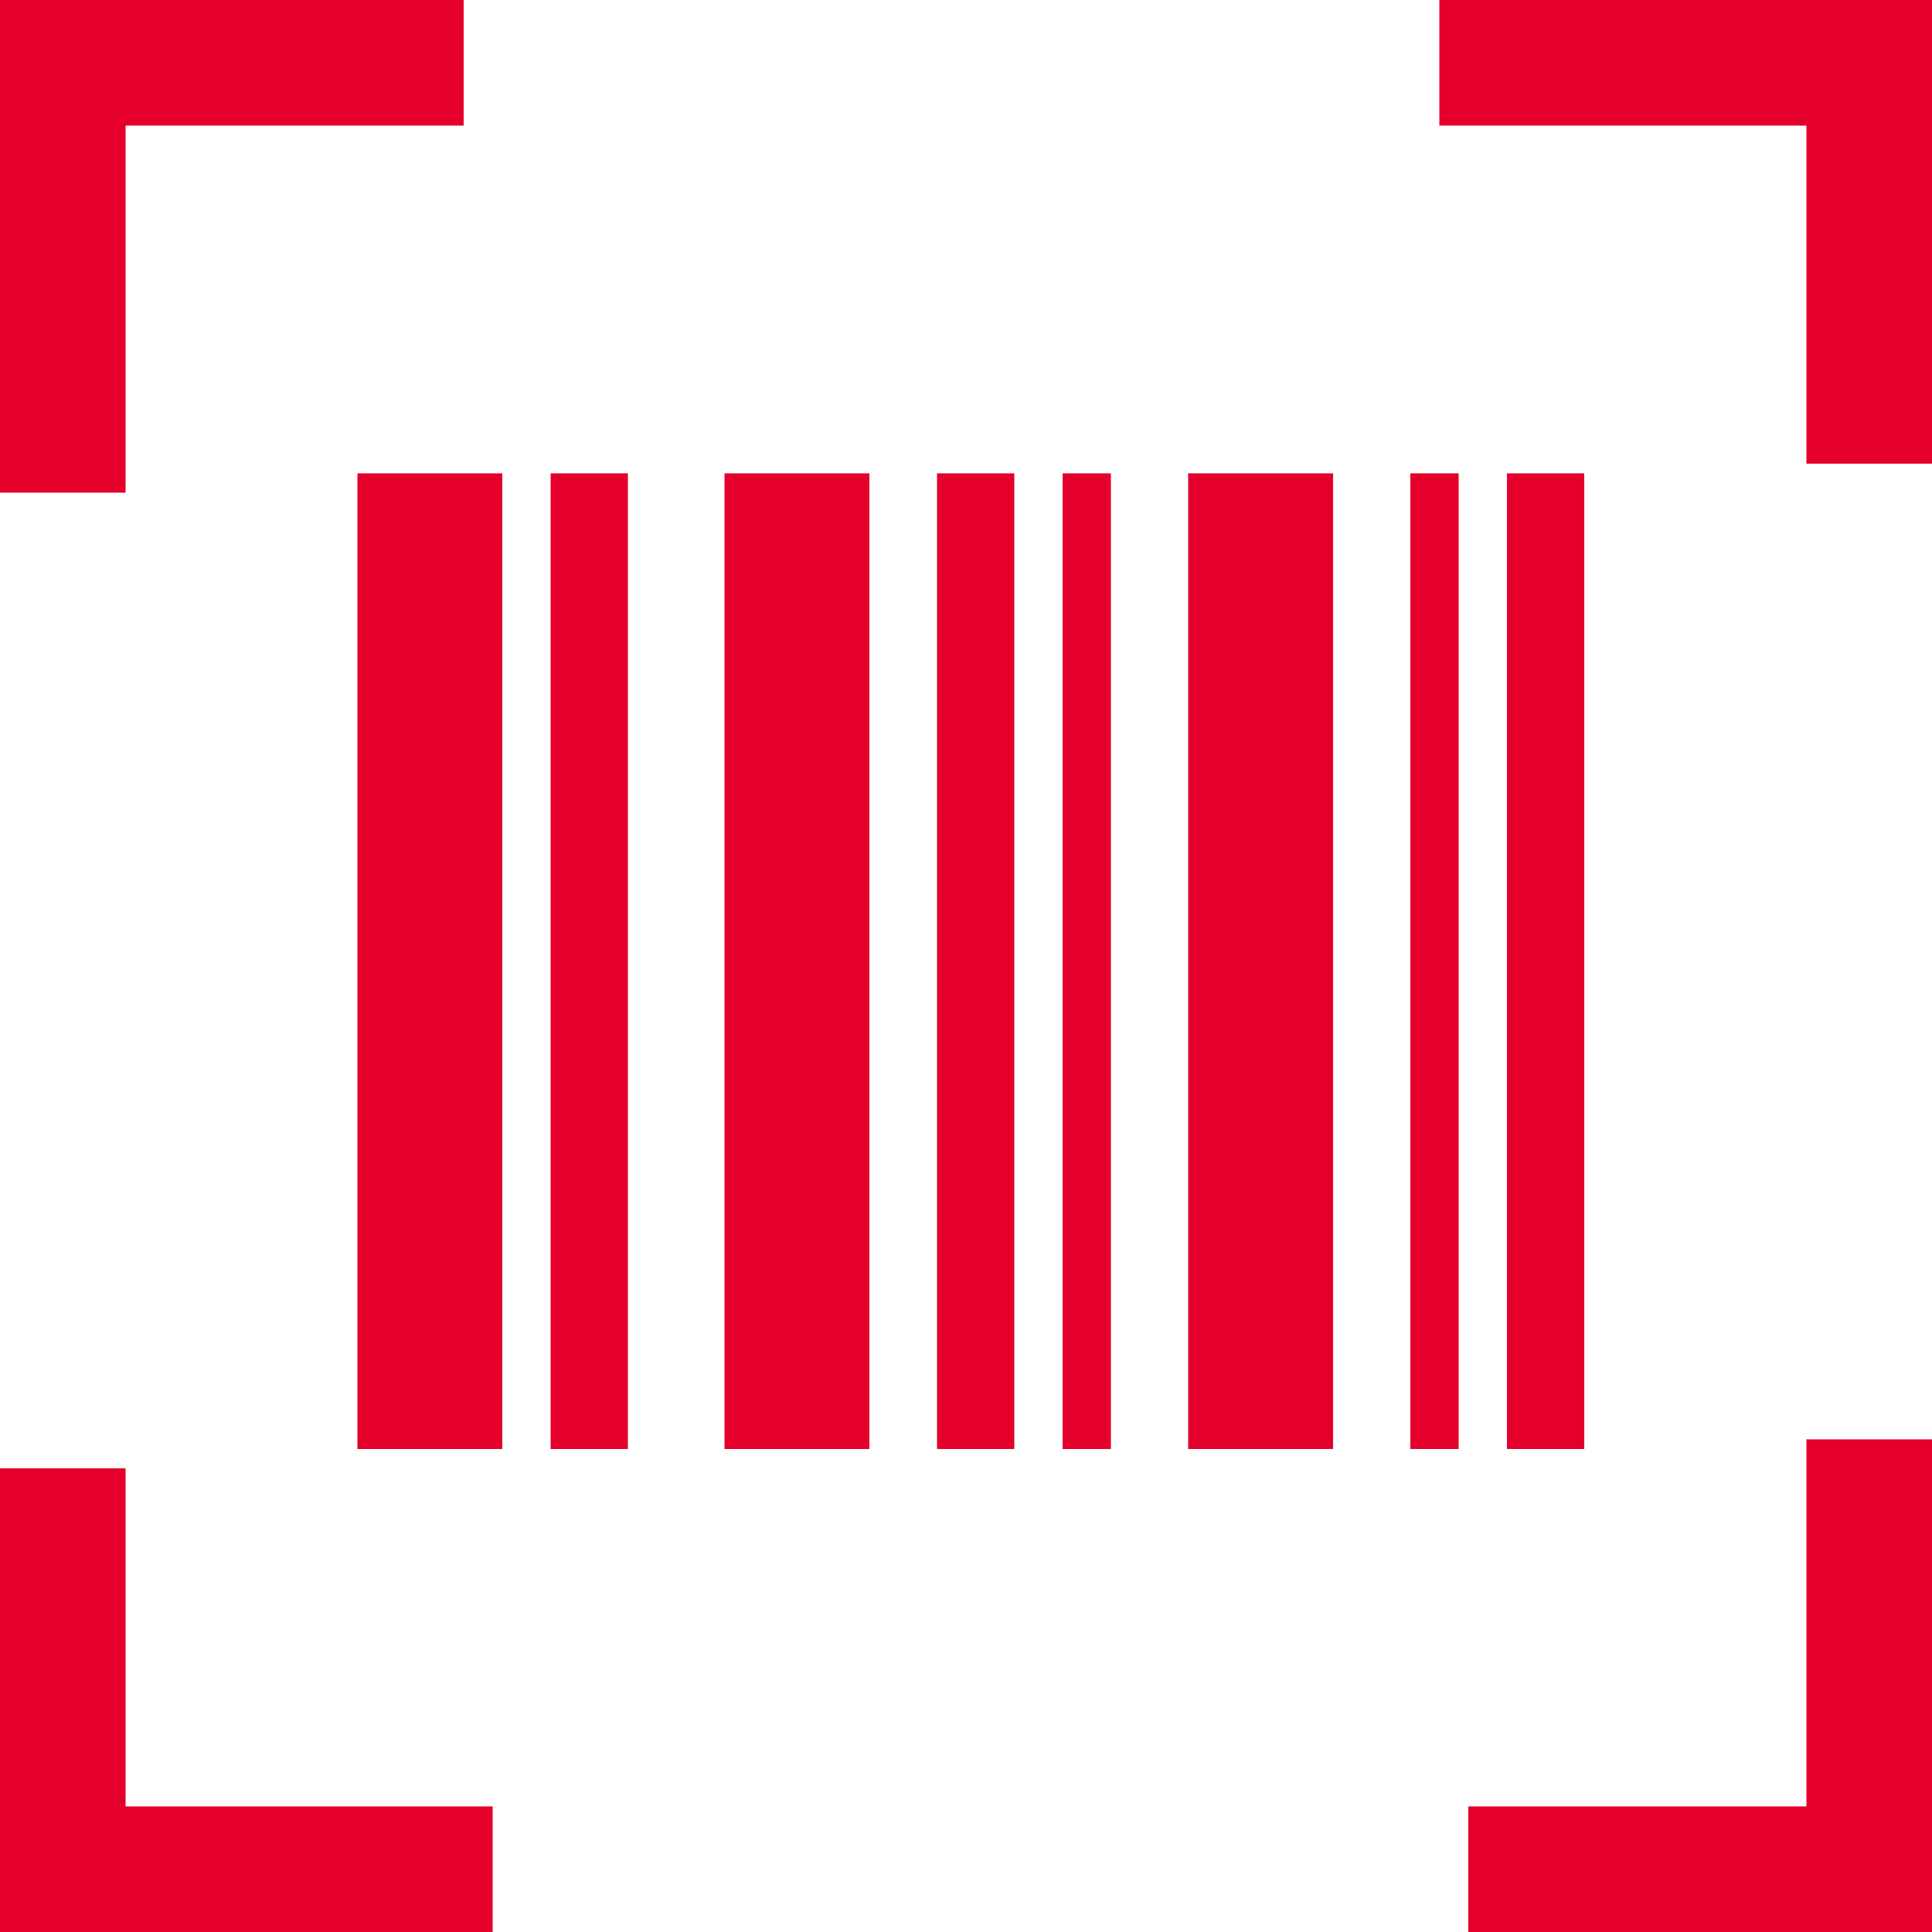
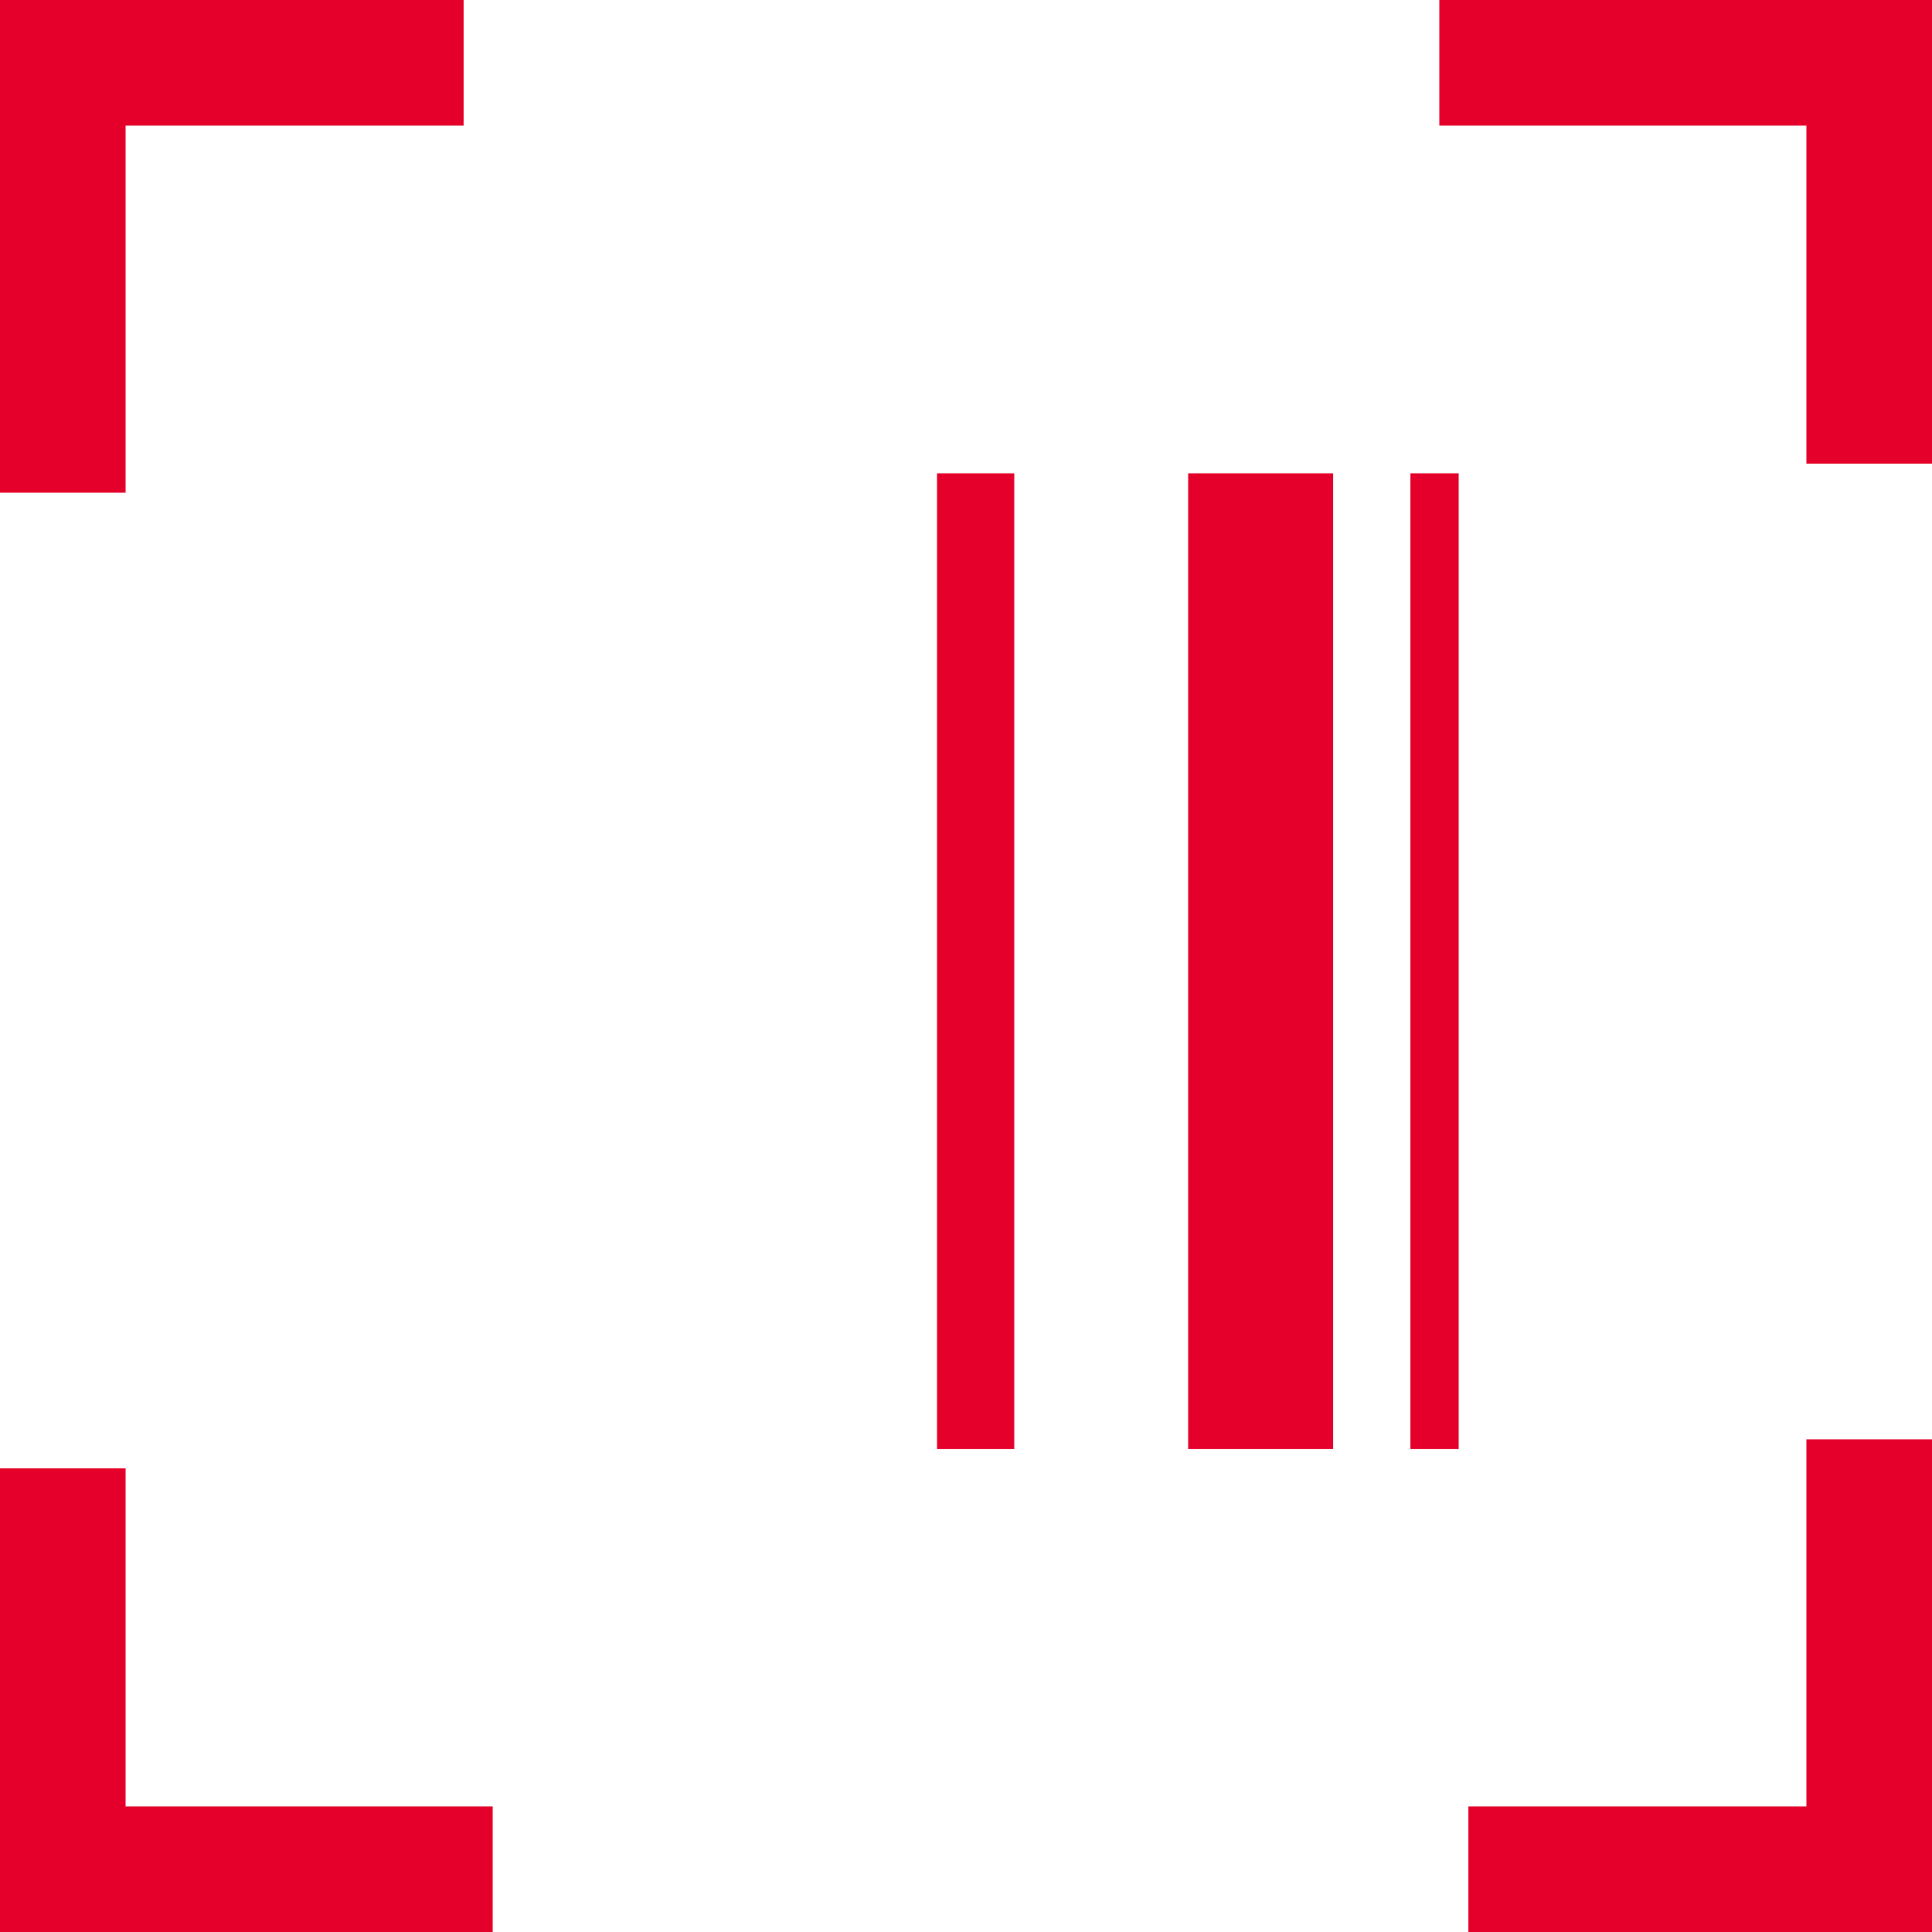
<svg xmlns="http://www.w3.org/2000/svg" width="65" height="65" viewBox="0 0 65 65">
  <g id="Group_441" data-name="Group 441" transform="translate(0)">
    <path id="Path_231" data-name="Path 231" d="M33.1,21.725H21.725v12.35H17.5V17.5H33.1ZM82.5,33.1V17.5H65.925v4.225h12.35V33.1ZM66.9,82.5H82.5V65.925H78.275v12.35H66.9ZM17.5,66.9V82.5H34.075V78.275H21.725V66.9Z" transform="translate(-17.5 -17.5)" fill="#e4002b" />
    <g id="Group_440" data-name="Group 440" transform="translate(12.025 15.925)">
      <rect id="Rectangle_238" data-name="Rectangle 238" width="1.625" height="32.825" transform="translate(35.425)" fill="#e4002b" />
-       <rect id="Rectangle_239" data-name="Rectangle 239" width="1.625" height="32.825" transform="translate(23.725)" fill="#e4002b" />
-       <rect id="Rectangle_240" data-name="Rectangle 240" width="2.6" height="32.825" transform="translate(38.675)" fill="#e4002b" />
      <rect id="Rectangle_241" data-name="Rectangle 241" width="4.875" height="32.825" transform="translate(27.95)" fill="#e4002b" />
-       <rect id="Rectangle_242" data-name="Rectangle 242" width="4.875" height="32.825" fill="#e4002b" />
      <rect id="Rectangle_243" data-name="Rectangle 243" width="2.6" height="32.825" transform="translate(19.5)" fill="#e4002b" />
-       <rect id="Rectangle_244" data-name="Rectangle 244" width="2.6" height="32.825" transform="translate(6.5)" fill="#e4002b" />
-       <rect id="Rectangle_245" data-name="Rectangle 245" width="4.875" height="32.825" transform="translate(12.35)" fill="#e4002b" />
    </g>
  </g>
</svg>